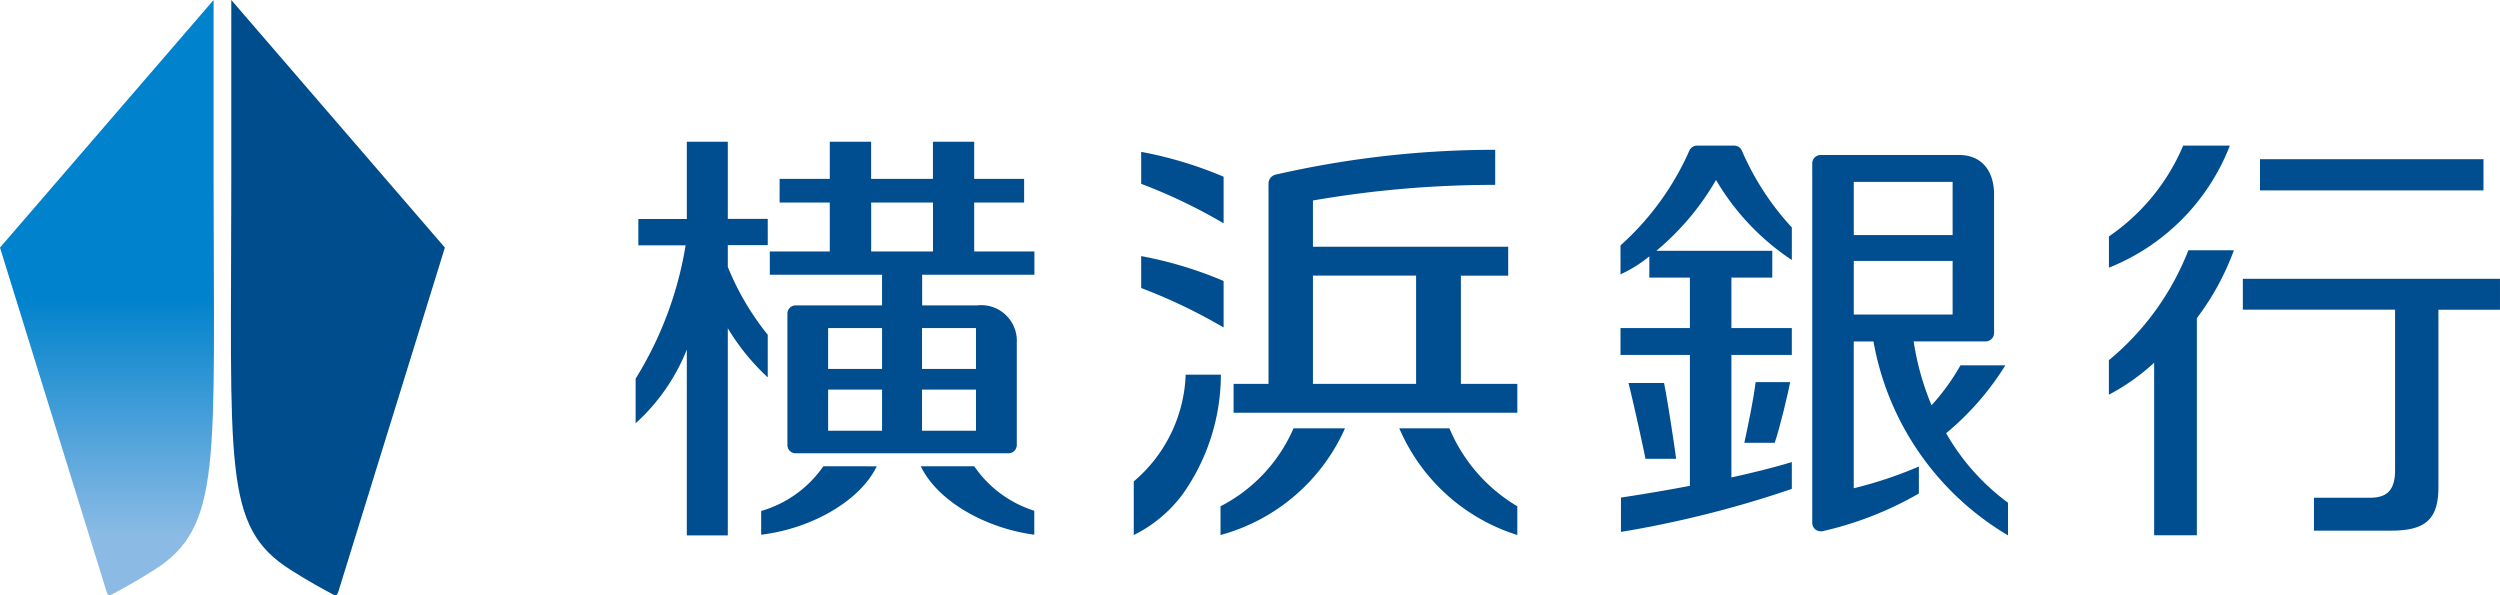
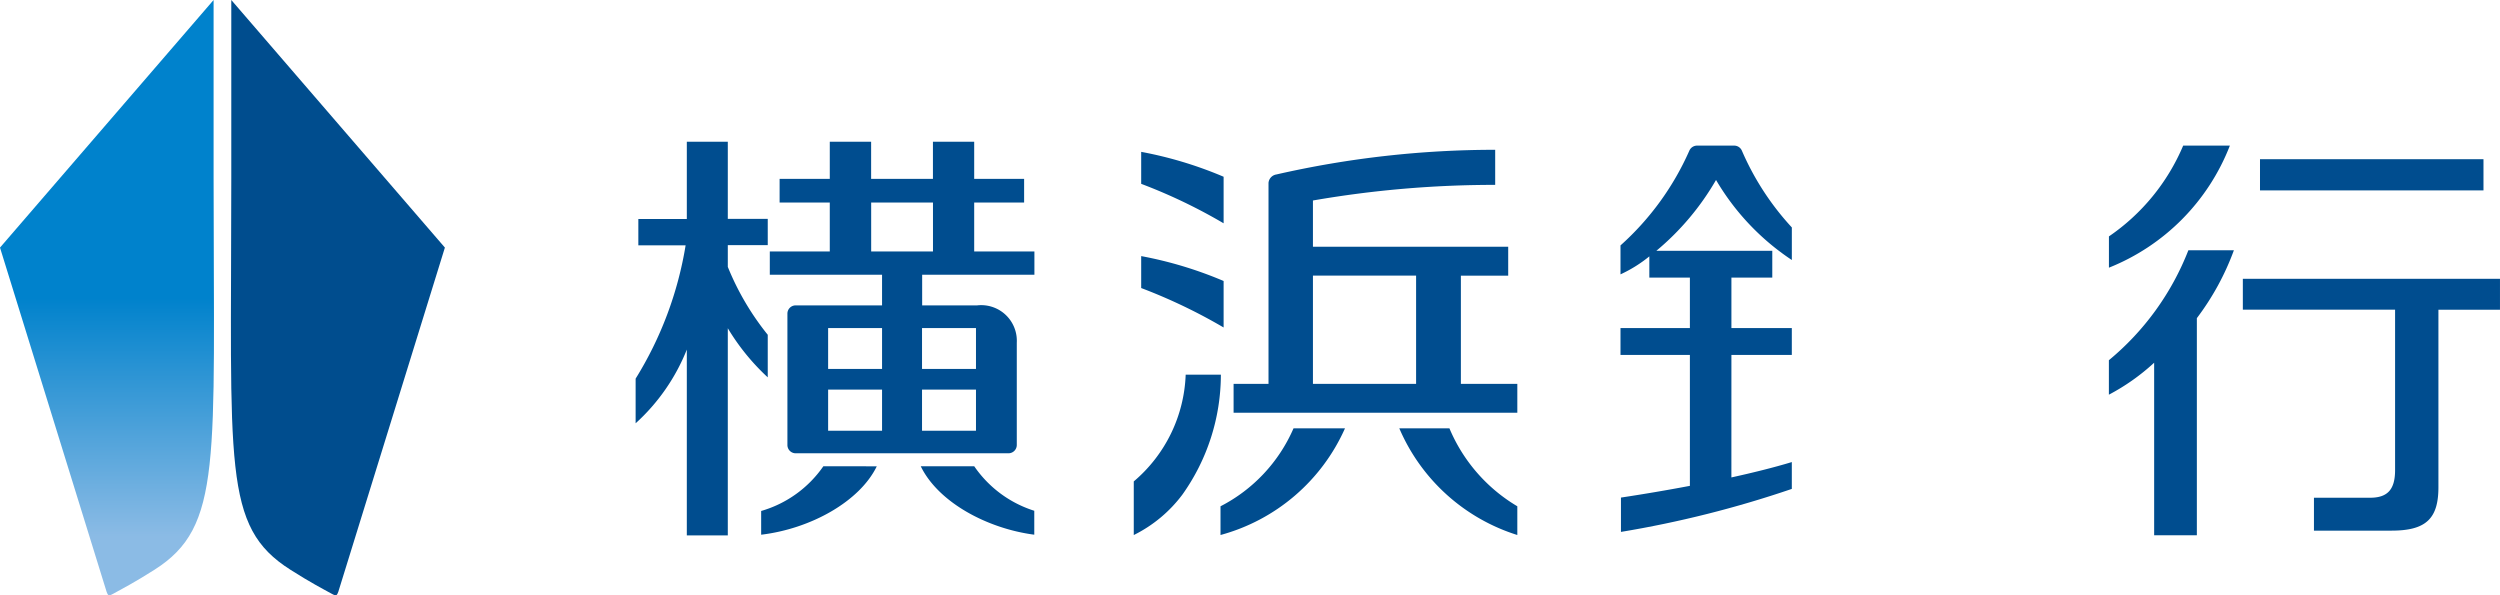
<svg xmlns="http://www.w3.org/2000/svg" width="110.466" height="26.304">
  <defs>
    <linearGradient id="a" x1=".5" y1="1" x2=".5" gradientUnits="objectBoundingBox">
      <stop offset=".1" stop-color="#8bbbe5" />
      <stop offset=".5" stop-color="#0082cc" />
    </linearGradient>
  </defs>
  <path fill="none" d="M28.086 6.258h82.38v17.393h-82.38z" />
  <path d="M98.53 6.434h-2.063a9.186 9.186 0 0 1-3.281 4.012v1.382a9.515 9.515 0 0 0 5.344-5.394zm.573 5.885v1.365h6.727v7.09c0 .844-.322 1.219-1.1 1.219h-2.485v1.454h3.428c1.531 0 2.072-.537 2.072-1.92v-7.84h2.72v-1.368zm.758-5.284h9.875v1.377h-9.875zm-3.165 4.024a11.933 11.933 0 0 1-3.512 4.858v1.523a9.412 9.412 0 0 0 2-1.413v7.625h1.887v-9.594a11.543 11.543 0 0 0 1.637-3zM33.633 22.578v1.049c2.2-.264 4.356-1.473 5.109-3.023H36.38a5.04 5.04 0 0 1-2.747 1.974zm9.415-1.975h-2.363c.779 1.6 2.947 2.753 5.016 3.023v-1.057a5.069 5.069 0 0 1-2.653-1.966zm-9.124-3.929v-1.881a11.882 11.882 0 0 1-1.765-3v-.96h1.765V9.672h-1.765V6.263h-1.811v3.414h-2.142v1.163h2.089a16.061 16.061 0 0 1-2.209 5.891v1.973a8.773 8.773 0 0 0 2.262-3.257v8.21h1.811v-9.153a9.864 9.864 0 0 0 1.765 2.17zm9.122-5.563V8.95h2.206V7.903h-2.206v-1.64h-1.823v1.64h-2.731v-1.64h-1.827v1.64h-2.217V8.95h2.217v2.161h-2.65v1.029h4.96v1.354h-3.822a.364.364 0 0 0-.36.367v5.8a.365.365 0 0 0 .36.368h9.412a.367.367 0 0 0 .363-.368v-4.517a1.574 1.574 0 0 0-1.753-1.65h-2.428V12.14h4.96v-1.029zm-4.071 7.922h-2.383v-1.818h2.383zm0-2.732h-2.383v-1.805h2.383zm4.15 2.732h-2.384v-1.818h2.384zm0-4.537v1.806h-2.384v-1.806zm-1.9-3.385h-2.731V8.95h2.731zm12.842 1.305a17.447 17.447 0 0 0-3.642-1.1v1.411a24.115 24.115 0 0 1 3.642 1.743zm0-4.606a17.452 17.452 0 0 0-3.642-1.1v1.413a23.746 23.746 0 0 1 3.642 1.744zm12.978 10.428v-1.277h-2.494v-4.782h2.091v-1.278h-8.628V8.859a46.9 46.9 0 0 1 8.053-.69v-1.55a43.366 43.366 0 0 0-9.672 1.091.411.411 0 0 0-.344.371v8.88h-1.543v1.277zm-9.031-6.059h4.558v4.782h-4.558zm6.031 6.748H61.83a8.411 8.411 0 0 0 5.215 4.713v-1.269a7.278 7.278 0 0 1-3-3.444zM53.93 22.371v1.269a8.435 8.435 0 0 0 5.5-4.713h-2.274a7 7 0 0 1-3.226 3.444zm-3.833-1.099v2.37a6.02 6.02 0 0 0 2.149-1.788 9.158 9.158 0 0 0 1.7-5.3h-1.555a6.486 6.486 0 0 1-2.294 4.718z" fill="#004d8f" />
  <g fill="#004d8f">
-     <path d="M78.418 19.566c.224-.639.631-2.361.683-2.68h-1.525c-.08.653-.3 1.772-.5 2.68z" />
    <path d="M76.505 15.683h2.669v-1.188h-2.669v-2.228h1.806v-1.184h-5.124a11.629 11.629 0 0 0 2.638-3.131 10.8 10.8 0 0 0 3.35 3.537V10.05a12.012 12.012 0 0 1-2.207-3.391.371.371 0 0 0-.339-.225h-1.643a.373.373 0 0 0-.337.217 12.273 12.273 0 0 1-3.045 4.193v1.279a5.936 5.936 0 0 0 1.274-.795v.939h1.792v2.228h-3.066v1.188h3.066v5.785a84.2 84.2 0 0 1-3.046.518v1.517a47.312 47.312 0 0 0 7.55-1.9v-1.186c-.811.246-1.741.475-2.67.679z" />
-     <path d="M73.528 16.922h-1.571c.155.61.547 2.338.751 3.351h1.354c-.082-.628-.372-2.546-.534-3.351zm12.464 2.22a12.3 12.3 0 0 0 2.617-3h-1.982a9.711 9.711 0 0 1-1.279 1.766 11.969 11.969 0 0 1-.791-2.823h3.183a.373.373 0 0 0 .371-.371V8.592c0-.994-.509-1.743-1.546-1.743h-6.118a.371.371 0 0 0-.37.371v15.885a.369.369 0 0 0 .371.37.363.363 0 0 0 .068 0 15.269 15.269 0 0 0 4.272-1.669v-1.192a18.27 18.27 0 0 1-2.878.96v-6.487h.872a12.485 12.485 0 0 0 5.945 8.568v-1.441a9.92 9.92 0 0 1-2.735-3.072zM81.911 8.035h4.368v2.353h-4.368zm0 5.863V11.53h4.368v2.369z" />
  </g>
  <path d="M43.138 46.564c3-1.908 2.607-4.716 2.607-17.326v-7.846l-9.438 10.941 4.71 15.208c.062.153.071.21.282.093.362-.199.972-.517 1.839-1.07z" transform="translate(-36.307 -21.392)" fill="url(#a)" />
  <path d="M14.666 26.241c.21.117.22.06.283-.093l4.709-15.208L10.22 0v7.846c0 12.811-.393 15.418 2.608 17.326.866.553 1.476.871 1.838 1.069z" fill="#004d8e" />
  <path d="M0 0h19.658v26.303H0zm9.826 26.303V0m9.832 13.166H0" fill="none" />
</svg>